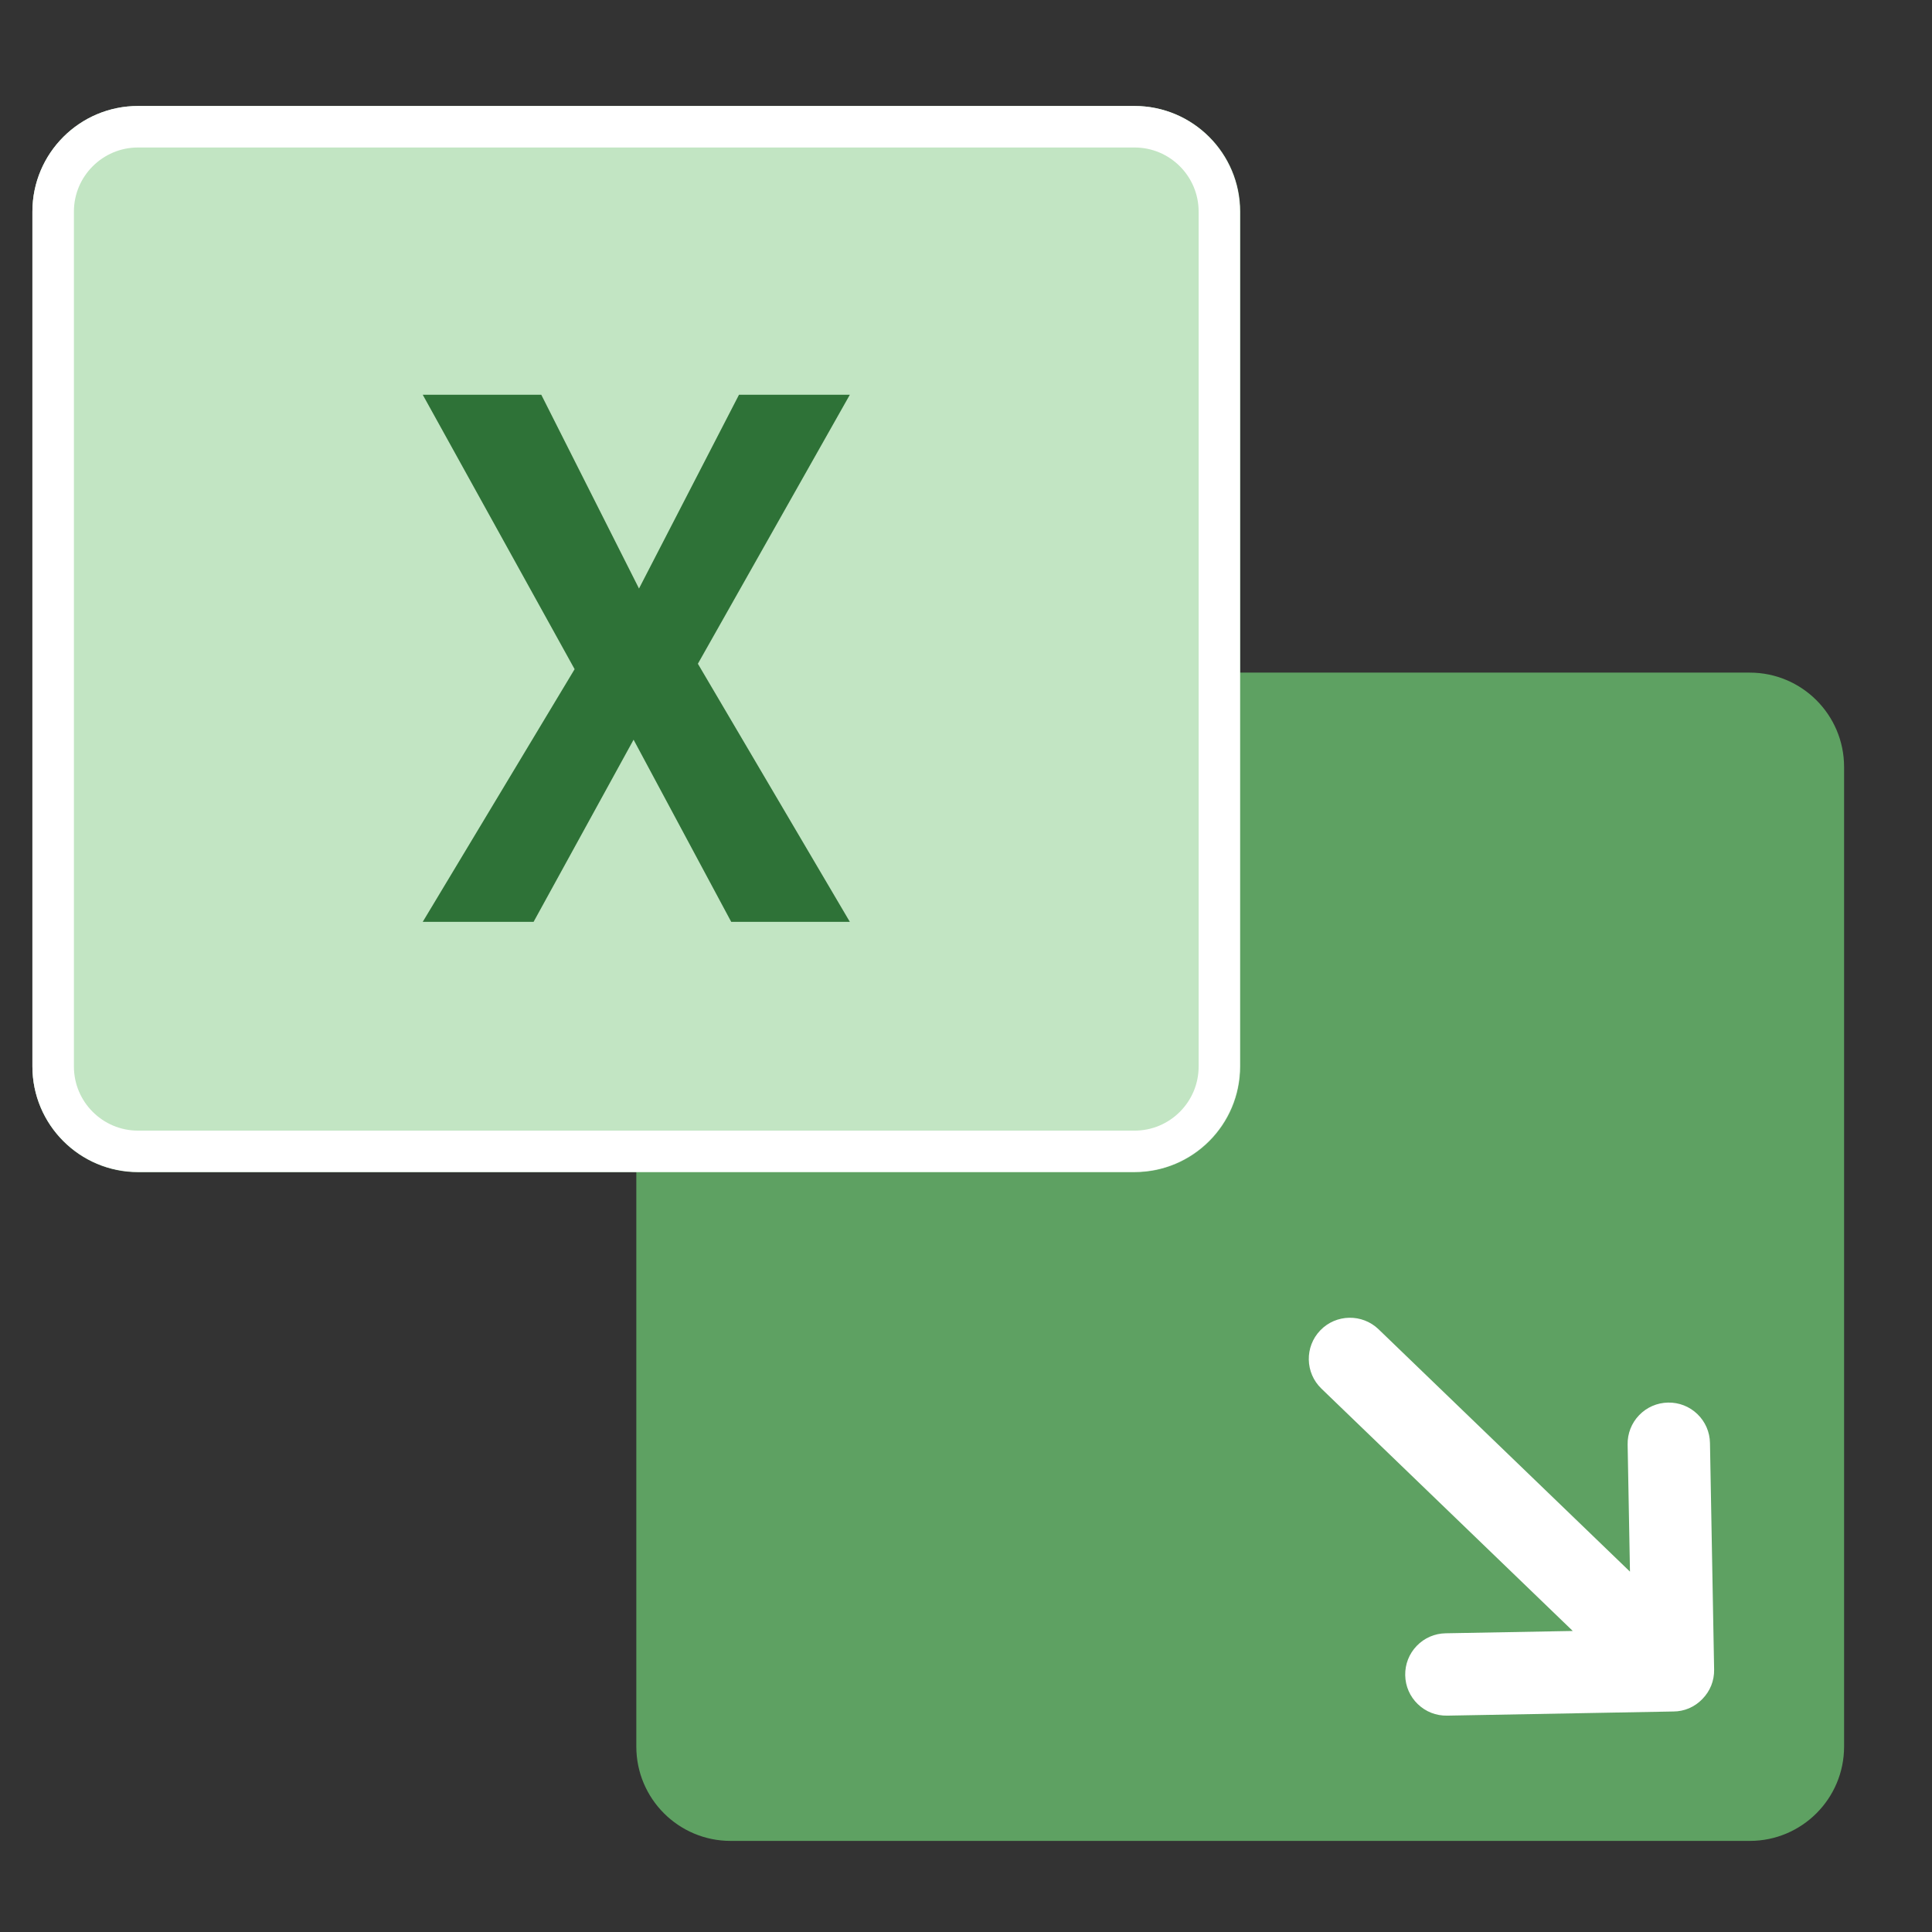
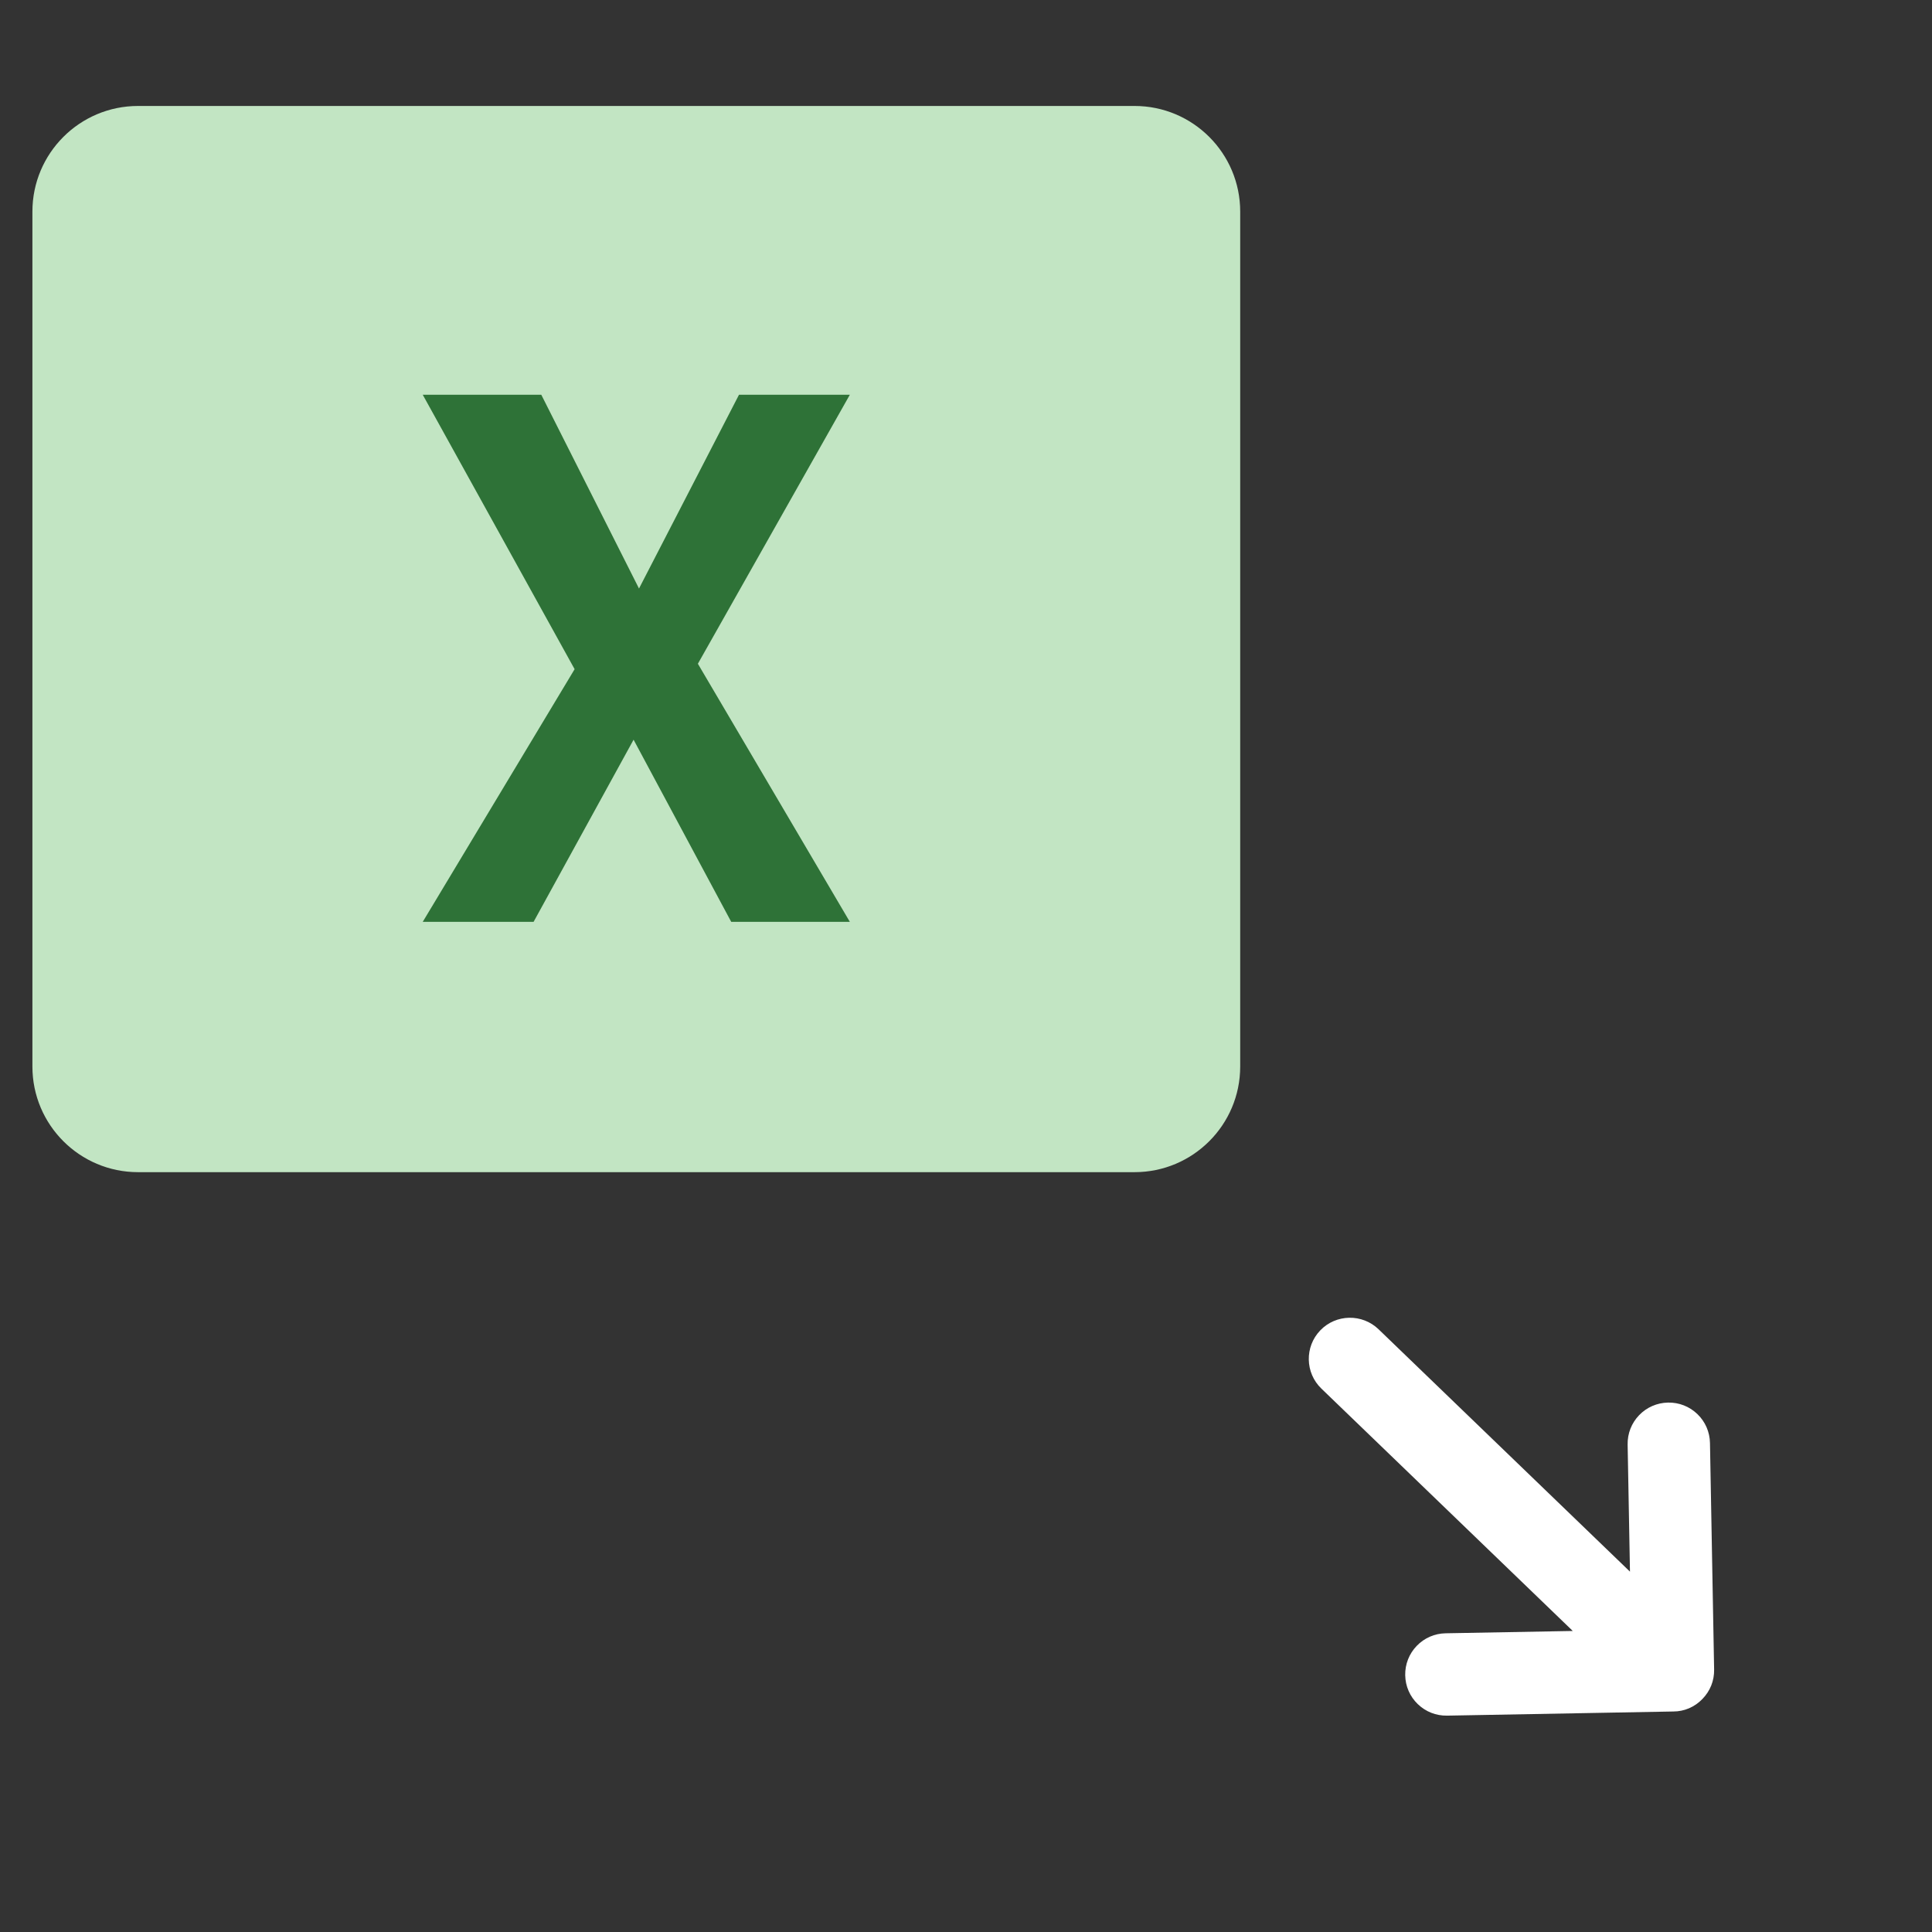
<svg xmlns="http://www.w3.org/2000/svg" width="512" zoomAndPan="magnify" viewBox="0 0 384 384" height="512" preserveAspectRatio="xMidYMid meet">
  <rect x="0" y="0" width="384" height="384" fill="#333333" stroke="none" />
  <defs>
    <clipPath id="7a620cce7e">
      <path d="M 126.473 133.688 L 366.844 133.688 L 366.844 365.895 L 126.473 365.895 Z M 126.473 133.688 " />
    </clipPath>
    <clipPath id="9e7bb2a0b2">
-       <path d="M 145.223 133.688 L 347.777 133.688 C 358.133 133.688 366.527 142.082 366.527 152.438 L 366.527 347.145 C 366.527 357.5 358.133 365.895 347.777 365.895 L 145.223 365.895 C 134.867 365.895 126.473 357.5 126.473 347.145 L 126.473 152.438 C 126.473 142.082 134.867 133.688 145.223 133.688 Z M 145.223 133.688 " />
-     </clipPath>
+       </clipPath>
    <clipPath id="78b30e733d">
      <path d="M 6.441 21.062 L 246.5 21.062 L 246.5 232.977 L 6.441 232.977 Z M 6.441 21.062 " />
    </clipPath>
    <clipPath id="9ed0681b75">
      <path d="M 27.441 21.062 L 225.5 21.062 C 237.098 21.062 246.5 30.465 246.5 42.062 L 246.5 211.977 C 246.5 223.574 237.098 232.977 225.5 232.977 L 27.441 232.977 C 15.844 232.977 6.441 223.574 6.441 211.977 L 6.441 42.062 C 6.441 30.465 15.844 21.062 27.441 21.062 Z M 27.441 21.062 " />
    </clipPath>
    <clipPath id="cd1c990e74">
      <path d="M 6.441 21.066 L 246.441 21.066 L 246.441 233 L 6.441 233 Z M 6.441 21.066 " />
    </clipPath>
    <clipPath id="231b250024">
      <path d="M 27.438 21.066 L 225.449 21.066 C 237.043 21.066 246.441 30.465 246.441 42.062 L 246.441 211.934 C 246.441 223.527 237.043 232.93 225.449 232.93 L 27.438 232.93 C 15.844 232.93 6.441 223.527 6.441 211.934 L 6.441 42.062 C 6.441 30.465 15.844 21.066 27.438 21.066 Z M 27.438 21.066 " />
    </clipPath>
    <clipPath id="d3bc4d5ce9">
      <path d="M 260 261 L 341 261 L 341 341 L 260 341 Z M 260 261 " />
    </clipPath>
    <clipPath id="8536c55338">
      <path d="M 290.211 235.586 L 366.344 308.984 L 310.645 366.758 L 234.516 293.359 Z M 290.211 235.586 " />
    </clipPath>
    <clipPath id="48cd8f2fea">
      <path d="M 290.211 235.586 L 366.344 308.984 L 310.645 366.758 L 234.516 293.359 Z M 290.211 235.586 " />
    </clipPath>
  </defs>
  <g id="57b33e3d1d">
    <g clip-rule="nonzero" clip-path="url(#7a620cce7e)">
      <g clip-rule="nonzero" clip-path="url(#9e7bb2a0b2)">
-         <path style=" stroke:none;fill-rule:nonzero;fill:#5ea162;fill-opacity:1;" d="M 126.473 133.688 L 366.844 133.688 L 366.844 365.895 L 126.473 365.895 Z M 126.473 133.688 " />
-       </g>
+         </g>
    </g>
    <g clip-rule="nonzero" clip-path="url(#78b30e733d)">
      <g clip-rule="nonzero" clip-path="url(#9ed0681b75)">
        <path style=" stroke:none;fill-rule:nonzero;fill:#c2e5c3;fill-opacity:1;" d="M 6.441 21.062 L 246.5 21.062 L 246.5 232.977 L 6.441 232.977 Z M 6.441 21.062 " />
      </g>
    </g>
    <g clip-rule="nonzero" clip-path="url(#cd1c990e74)">
      <g clip-rule="nonzero" clip-path="url(#231b250024)">
-         <path style="fill:none;stroke-width:22;stroke-linecap:butt;stroke-linejoin:miter;stroke:#ffffff;stroke-opacity:1;stroke-miterlimit:4;" d="M 27.999 0 L 292.066 0 C 307.528 0 320.061 12.534 320.061 28.001 L 320.061 254.54 C 320.061 270.001 307.528 282.54 292.066 282.54 L 27.999 282.54 C 12.538 282.54 -0.001 270.001 -0.001 254.54 L -0.001 28.001 C -0.001 12.534 12.538 0 27.999 0 Z M 27.999 0 " transform="matrix(0.75,0,0,0.75,6.442,21.066)" />
-       </g>
+         </g>
    </g>
    <g clip-rule="nonzero" clip-path="url(#d3bc4d5ce9)">
      <g clip-rule="nonzero" clip-path="url(#8536c55338)">
        <g clip-rule="nonzero" clip-path="url(#48cd8f2fea)">
          <path style=" stroke:none;fill-rule:nonzero;fill:#ffffff;fill-opacity:1;" d="M 340.695 331.84 L 339.871 286.809 C 339.832 284.621 338.945 282.578 337.371 281.062 C 335.801 279.547 333.727 278.734 331.539 278.773 C 329.352 278.816 327.309 279.703 325.793 281.273 C 324.277 282.848 323.465 284.922 323.504 287.109 L 323.969 312.375 L 274 264.203 C 270.75 261.07 265.551 261.164 262.422 264.414 C 259.289 267.664 259.383 272.859 262.633 275.992 L 312.602 324.168 L 287.332 324.629 C 285.145 324.668 283.102 325.555 281.586 327.129 C 280.07 328.699 279.258 330.773 279.297 332.961 C 279.336 335.148 280.223 337.191 281.797 338.707 C 283.367 340.223 285.441 341.035 287.629 340.996 L 332.586 340.172 C 334.758 340.172 336.816 339.297 338.355 337.699 C 339.91 336.113 340.734 334.051 340.695 331.84 Z M 340.695 331.84 " />
        </g>
      </g>
    </g>
    <g style="fill:#2e7237;fill-opacity:1;">
      <g transform="translate(82.632, 183.224)">
        <path style="stroke:none" d="M 31.578 -50.219 L 1.391 -104.766 L 24.953 -104.766 L 44.375 -66.25 L 64.25 -104.766 L 86.281 -104.766 L 56.078 -51.297 L 86.281 0 L 62.703 0 L 43.297 -36.203 L 23.422 0 L 1.391 0 Z M 31.578 -50.219 " />
      </g>
    </g>
  </g>
</svg>